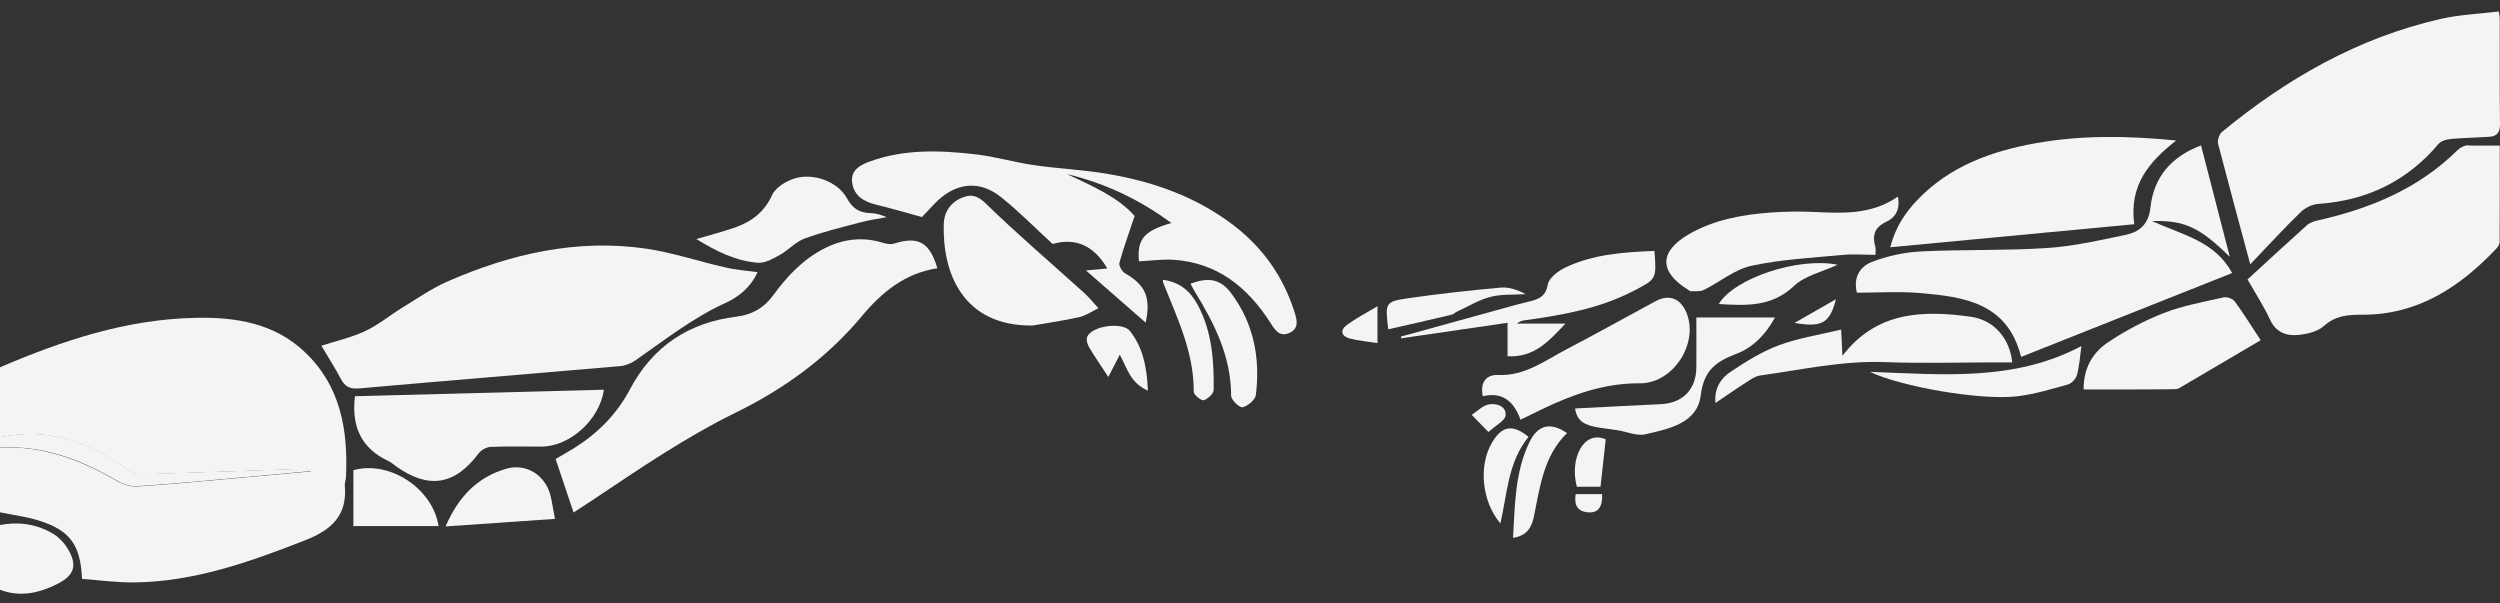
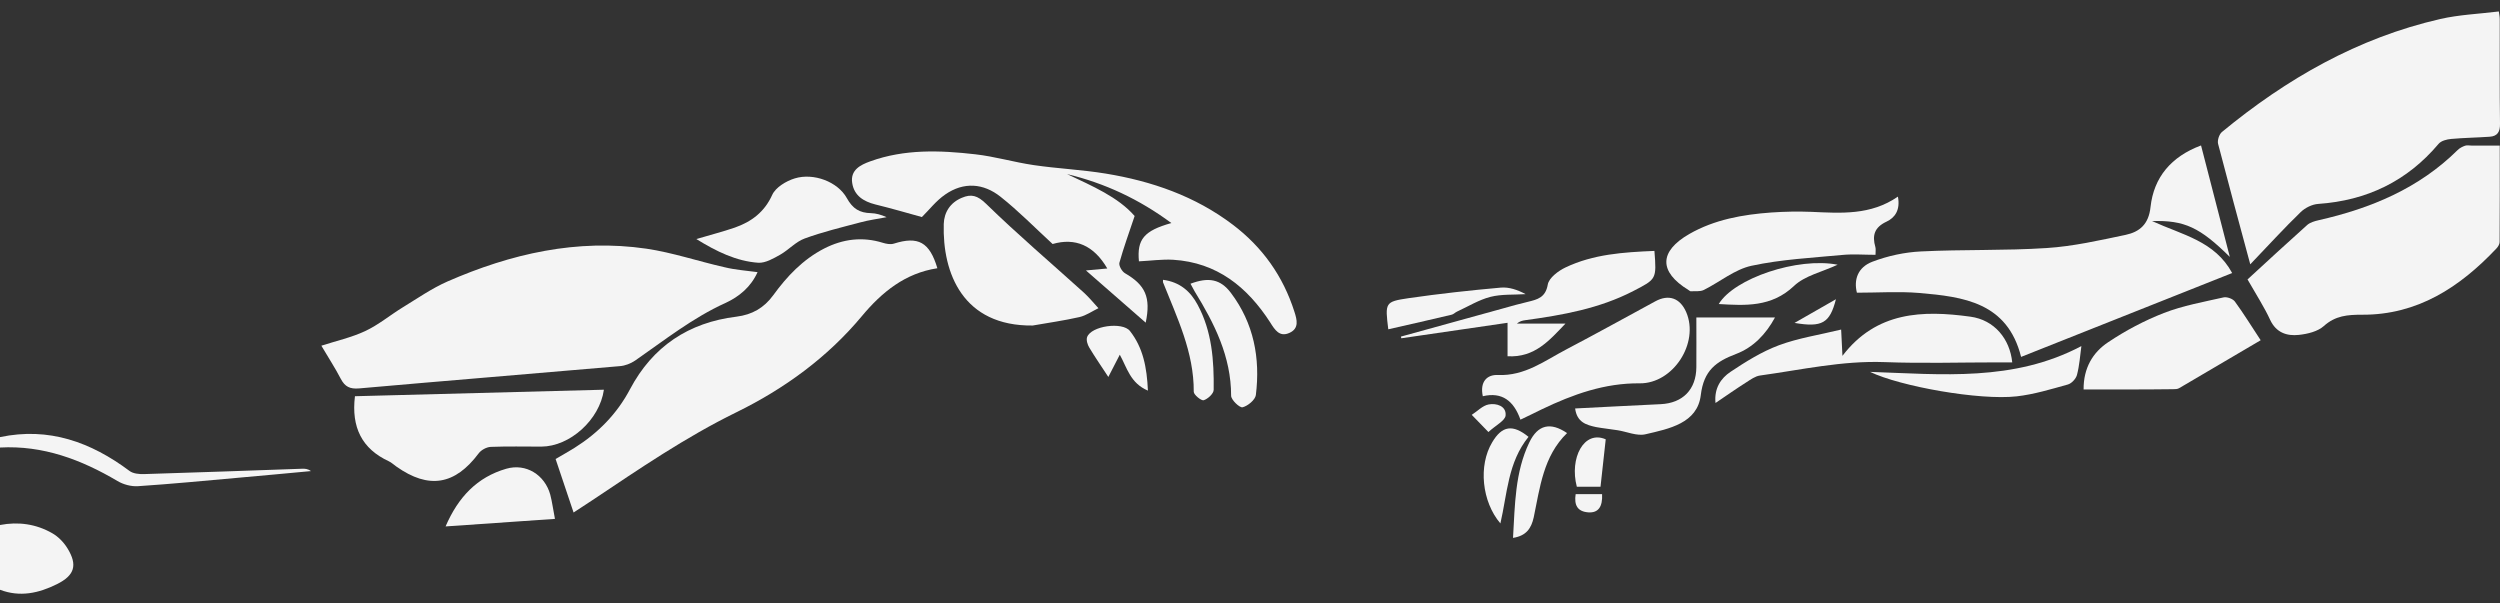
<svg xmlns="http://www.w3.org/2000/svg" version="1.1" id="Layer_1" x="0px" y="0px" viewBox="0 0 1920 463.4" style="enable-background:new 0 0 1920 463.4;" xml:space="preserve">
  <rect x="0" y="0" width="1920" height="463.4" fill="#333333" stroke="none" />
  <style type="text/css">
	.st0{fill:#F4F4F4;}
</style>
  <g>
-     <path class="st0" d="M0,282.1c48-20.6,97.1-36.9,150-38c30.8-0.7,60.6,4,84,26.2c27.8,26.2,33.4,60.3,31.7,96.5   c-0.1,2-1.1,4-0.9,5.9c2.1,23-9.9,34.2-30.6,42.3c-42.5,16.6-85,31.8-131.2,32.3c-13.4,0.1-26.8-1.7-40-2.7   c-1.1-25.8-9-37-32.2-44.5c-10-3.3-20.6-4.5-31-6.7c0-16.5,0-33.1,0-49.6c33.1-1.7,62.4,9.4,90.3,25.8c4.5,2.6,10.5,4.3,15.6,4   c25.8-1.7,51.5-4.2,77.3-6.5c18.6-1.6,37.1-3.4,55.7-5.1c-2.4-1.8-4.7-1.9-7-1.8c-40.4,1.4-80.8,2.8-121.2,4.1   c-3.7,0.1-8.3-0.3-11.1-2.4c-29.7-22.2-62-33.9-99.5-26C0,317.9,0,300,0,282.1z" />
    <path class="st0" d="M0,403.2c14.1-2.7,27.7-0.8,40.1,6.3c4.6,2.6,8.9,7,11.7,11.6c8,13,5.4,20.8-8,27.5   c-14.1,7-28.5,10.2-43.9,4.3C0,436.3,0,419.8,0,403.2z" />
    <path class="st0" d="M0,335.7c37.5-7.9,69.8,3.8,99.5,26c2.8,2.1,7.4,2.5,11.1,2.4c40.4-1.2,80.8-2.7,121.2-4.1   c2.3-0.1,4.6,0,7,1.8c-18.6,1.7-37.1,3.5-55.7,5.1c-25.7,2.3-51.5,4.8-77.3,6.5c-5.1,0.3-11.1-1.3-15.6-4   C62.4,353,33.1,341.9,0,343.7C0,341,0,338.4,0,335.7z" />
    <path class="st0" d="M1728.2,203c-8.9-33.1-17-62.8-24.7-92.5c-0.7-2.7,0.8-7.3,2.9-9.1c49.6-40.9,104.4-72.3,167.7-86.8   c14.4-3.3,29.4-3.9,45-5.8c0.2,1.7,0.7,3.8,0.7,5.9c0.1,26.8-0.2,53.6,0.2,80.4c0.1,6.2-2,9.5-7.9,9.9c-9.8,0.7-19.7,0.8-29.6,1.7   c-3.4,0.3-7.7,1.4-9.7,3.8c-24.2,28.7-55.1,43.5-92.4,46.1c-4.7,0.3-10.1,3-13.5,6.3C1754.2,175.2,1742.2,188.4,1728.2,203z" />
    <path class="st0" d="M581.8,209c-5.1,11.4-14.2,18.9-24.7,23.7c-25.3,11.5-46.8,28.6-69.3,44.2c-3.4,2.3-7.7,4-11.8,4.3   c-66.7,5.8-133.5,11.2-200.2,17.1c-7.1,0.6-10.9-1.3-14.1-7.4c-4.4-8.5-9.7-16.5-14.9-25.4c11.5-3.7,23.1-6.3,33.6-11.2   c10.3-4.8,19.2-12.3,29-18.3c11.3-6.9,22.2-14.5,34.2-19.8c48.7-21.3,99.5-33,152.9-25.2c20.2,3,39.8,9.7,59.8,14.2   C564.4,207.2,572.6,207.8,581.8,209z" />
    <path class="st0" d="M719.9,206c-24.7,3.8-42.5,18.2-58,36.8c-26.5,31.8-59.6,55.8-96.3,73.8c-39.2,19.2-74.8,43.6-110.9,67.7   c-4.4,2.9-8.8,5.8-14.2,9.3c-4.7-13.9-9.2-27.2-13.8-41.1c5.1-3,10-5.7,14.6-8.6c18-11.3,32.5-26,42.5-44.9   c17.4-32.9,45-51.3,81.8-55.8c12-1.5,21.1-6.7,28.2-16.4c10.6-14.6,22.8-27.5,39.1-35.9c14.5-7.4,29.5-9.3,45.2-4.4   c2.6,0.8,5.9,1.4,8.4,0.6C705.2,181.2,713.9,185.9,719.9,206z" />
    <path class="st0" d="M1690.4,111.7c7.5,29,14.7,56.7,22.1,85.6c-22.9-22.6-34.8-28.3-59.7-27.5c23.4,10.7,48.2,15.3,61.5,39.9   c-54.5,21.6-108.1,42.9-162.1,64.4c-10.5-41.9-44.3-46.2-78.3-49.1c-15.7-1.3-31.6-0.2-47.8-0.2c-2.5-9.9,0.6-19.5,11.9-23.8   c11.8-4.5,24.8-7.3,37.4-7.9c32.1-1.6,64.3-0.5,96.4-2.6c20.4-1.3,40.6-5.9,60.6-10.1c10.8-2.3,17.8-8.1,19.2-21.4   C1654.1,136.2,1667.4,120.3,1690.4,111.7z" />
    <path class="st0" d="M1726.1,214.6c15-13.8,30.3-27.9,45.8-41.8c2.3-2,5.8-3,8.9-3.7c40.1-9.1,76.9-24.4,106.7-53.9   c1.5-1.5,3.7-2.6,5.7-3.3c1.5-0.5,3.3-0.1,4.9-0.1c6.9,0,13.8,0,21.7,0c0,25.3,0.1,49.7-0.1,74.1c0,1.7-1.3,3.8-2.6,5.1   c-28,29.6-60.5,50.9-102.9,50.7c-11.4,0-20.6,0.7-29.5,8.7c-4.7,4.2-12.5,6.1-19.2,6.8c-9.2,1-17.4-1.7-22-11.5   C1739.1,236.1,1733.3,227.2,1726.1,214.6z" />
    <path class="st0" d="M874.7,200.7c-1.6-16.9,3.9-23.5,24.9-29.4c-24.7-18.3-51.1-30.6-80.1-37.6c19.4,9.2,39.2,17.6,51.9,32.2   c-4.4,13.1-8.5,24.4-11.7,35.9c-0.6,2.2,2,6.8,4.4,8.1c15.5,9,19.9,18.4,15.8,37.9c-15.1-13.2-29.9-26.1-45.9-40.1   c6.3-0.6,11.2-1,16.4-1.5c-10.4-17.9-24.7-23.8-42-18.8c-13.7-12.6-26.1-25.3-40-36.3c-13.1-10.4-28.3-11.6-42.5-1.7   c-7,4.8-12.4,11.9-17.9,17.3c-10.8-3-23.2-6.6-35.8-9.7c-9.1-2.3-16.2-6.8-17.7-16.4c-1.6-10.1,6.4-14,13.9-16.7   c26.3-9.5,53.5-8.5,80.6-5.4c15.1,1.7,29.8,6.1,44.9,8.3c18.3,2.7,36.9,3.5,55.2,6.5c35.4,5.8,68.7,17.3,97.6,39.2   c22.9,17.3,38.7,39.6,47.4,66.9c2,6.2,3.8,12.9-3.9,16.3c-7.6,3.4-11.2-2.5-14.7-8.1c-17.6-27.2-40.8-46-74.5-48.1   C892.4,199,883.5,200.3,874.7,200.7z" />
-     <path class="st0" d="M1639.1,172.2c-62.5,5.9-124.2,11.7-187.4,17.7c4.1-15.8,11.7-26.8,21.1-36.6c24.7-25.7,56.5-37.2,90.6-43.3   c35.1-6.3,70.5-5.8,107.9-2.1C1650.6,124.2,1635.1,141.9,1639.1,172.2z" />
    <path class="st0" d="M272.6,304.3c63.5-1.7,127.3-3.4,191.2-5c-3.3,23.2-26.2,43.6-48,43.7c-12.9,0-25.9-0.3-38.8,0.2   c-3.3,0.1-7.5,2.4-9.4,5c-18.2,24.3-38.3,27.7-63.2,10.1c-1.9-1.3-3.6-3-5.7-4C277.9,344.7,269.7,328.1,272.6,304.3z" />
    <path class="st0" d="M793.1,250c-53.4,0.6-69.4-40-68.3-78c0.3-9,5-16.4,13.9-20.1c7.3-3.1,12-1.8,18.6,4.6   c24.3,23.7,50.2,45.7,75.4,68.5c3.9,3.6,7.3,7.8,10.9,11.7c-4.8,2.3-9.4,5.6-14.5,6.8C817.2,246.2,805.1,247.9,793.1,250z" />
    <path class="st0" d="M1167.7,322.3c-5.1-14.4-14.1-21.5-28.9-18c-2.4-11.1,3.2-16.7,11.6-16.3c20.8,0.9,36.1-11.1,52.8-19.8   c22.9-12,45.4-24.5,68.1-36.8c10.3-5.6,19-2.5,23.7,8.3c10.2,23.7-10,54.9-35.6,54.7c-27-0.3-51.4,8.5-75.2,19.9   C1179.3,316.7,1174.3,319.2,1167.7,322.3z" />
    <path class="st0" d="M1457.6,151c2,10.5-2.5,16.3-8.7,19.2c-9.4,4.4-11.2,10.6-8.6,19.6c0.4,1.5,0.1,3.2,0.1,5.9   c-8.7,0-17.2-0.7-25.5,0.1c-23.3,2.2-46.9,3.4-69.7,8.3c-13,2.8-24.4,12.5-36.7,18.6c-2.8,1.4-6.7,0.8-10.1,1c-0.5,0-1.1-0.7-1.7-1   c-22.8-14-22.6-29.6,0.7-43c19.4-11.1,40.9-14.9,62.9-16.5c10.2-0.7,20.6-0.9,30.8-0.5C1413.8,163.7,1436.6,165.5,1457.6,151z" />
    <path class="st0" d="M1600.2,299.1c-0.1-16.4,7-28.4,18.9-36.3c13.3-8.9,27.8-16.6,42.7-22.4c14.7-5.7,30.5-8.5,45.9-12   c2.6-0.6,7.2,1.1,8.7,3.2c6.8,9.3,12.8,19.1,19.8,29.7c-21.2,12.5-41.9,24.7-62.6,36.8c-1.3,0.8-3.2,0.8-4.8,0.8   C1646.3,299.2,1623.9,299.1,1600.2,299.1z" />
    <path class="st0" d="M1545.4,278.3c-3.6,0-7.2,0-10.7,0c-29.2,0-58.3,0.9-87.4-0.2c-32.5-1.2-63.8,5.9-95.6,10.3   c-3.7,0.5-7.2,3.1-10.5,5.2c-7.7,4.9-15.3,10.2-23.7,15.9c-1.1-11.4,4.2-19,11.5-23.9c11.7-7.8,24-15.5,37.1-20.4   c15-5.6,31.2-8,47.9-12.1c0.4,7.5,0.7,13.5,1,20.2c26.1-34.2,61.7-35.1,98.2-30.1C1531.8,245.7,1543.6,260.4,1545.4,278.3z" />
    <path class="st0" d="M1270.6,192.7c1.7,21.8,1.6,21.6-16.2,30.8c-26.1,13.5-54.4,18.5-83,22.4c-2.2,0.3-4.3,0.8-6.4,2.6   c12.4,0,24.9,0,37.3,0c-12.2,12.7-23.5,26.3-44.5,25.1c0-8,0-16.3,0-25.7c-28.3,4.1-54.9,8-81.6,11.9c-0.1-0.4-0.2-0.8-0.3-1.3   c26.1-7.2,52.2-14.4,78.3-21.6c6.4-1.8,12.7-3.6,19.2-5.1c7.4-1.8,13.6-3.3,15.3-13.3c0.9-5.1,8.1-10.5,13.6-13.1   C1223.7,195.2,1246.8,193.7,1270.6,192.7z" />
    <path class="st0" d="M534.8,183.6c10.7-3.2,20.2-5.6,29.5-8.8c12.8-4.5,22.8-11.9,28.8-25.2c2.6-5.7,10.7-10.6,17.3-12.6   c14.4-4.4,33,2.5,40,15.2c4.5,8.2,9.9,11.3,18.5,11.5c3.9,0.1,7.8,1.2,12,3.1c-6.7,1.3-13.6,2.2-20.2,4   c-14.3,3.8-28.9,7.3-42.8,12.4c-6.8,2.5-12.2,8.7-18.7,12.4c-5.2,2.9-11.3,6.5-16.8,6.2C565.4,200.6,550.2,193.1,534.8,183.6z" />
    <path class="st0" d="M1209.7,313.7c22.3-1.1,44-2.3,65.7-3.3c17-0.8,27.3-11.3,27.4-28.4c0.1-12.5,0-25,0-38.2   c20.3,0,39.6,0,60.4,0c-7.1,13.1-16.9,23.1-29.8,28c-15.5,5.9-24.9,12.6-27.2,31.7c-2.6,21.6-24.4,25.8-42.4,30   c-6.6,1.6-14.4-2-21.6-3.1c-5.5-0.9-11-1.4-16.4-2.4C1218.4,326.4,1211.1,324.4,1209.7,313.7z" />
    <path class="st0" d="M1436.2,285.6c55.1,1.9,110.3,7.7,162.3-19.8c-1,7.5-1.5,15-3.4,22.2c-0.8,2.9-4.1,6.5-7,7.3   c-13,3.6-26,7.6-39.3,9.1C1520.2,307.6,1459.5,296.8,1436.2,285.6z" />
    <path class="st0" d="M426.2,398.5c-28.6,2-55.5,3.8-84,5.8c9.7-22.5,24.2-37.8,46.6-44.3c15.2-4.4,29.6,4.7,33.8,19.9   C424.1,385.6,424.8,391.5,426.2,398.5z" />
-     <path class="st0" d="M271.4,404c0-14.7,0-28.8,0-42.9c27.7-7.7,60.9,13.9,65.4,42.9C315.4,404,294,404,271.4,404z" />
    <path class="st0" d="M914.3,217.9c13.8-5.2,23-3.6,31,7c17.6,23.3,22.7,50.1,19.2,78.5c-0.5,3.7-6.2,8.4-10.2,9.4   c-2.3,0.5-8.8-5.7-8.8-8.9c0-30.1-12.8-55.4-28-80.1C916.5,222.1,915.6,220.4,914.3,217.9z" />
    <path class="st0" d="M893.2,214.9c13,1.7,21.1,8.9,26.6,19.2c11,20.4,12.6,42.8,12.3,65.3c0,2.9-4.5,7-7.7,8   c-1.8,0.5-7.6-4.2-7.6-6.5c0.2-30.4-12.8-56.9-23.6-84.1C893.1,216.6,893.2,216.3,893.2,214.9z" />
    <path class="st0" d="M1162,413.1c1.5-25.5,1.5-50.4,12.5-73.3c6.5-13.6,16.2-15.9,29-7.2c-18.2,17.7-20.8,41.7-25.6,64.7   C1176,405.9,1172.1,411.5,1162,413.1z" />
    <path class="st0" d="M1066.2,252.9c-2.5-20.5-2.6-21.2,15.6-23.9c23.5-3.4,47.1-6,70.7-8.1c6.4-0.6,13,1.7,19.2,5   c-9.1,0.6-18.4-0.1-27.1,2.1c-8.9,2.3-17.1,7.4-25.6,11.3c-1.5,0.7-2.7,2.1-4.2,2.4C1098.9,245.5,1082.9,249.1,1066.2,252.9z" />
    <path class="st0" d="M1411.3,203.3c-12,5.6-25.2,8.4-33.5,16.3c-17.3,16.4-37.3,15.1-57.8,13.9   C1331.8,213.8,1380.6,197.3,1411.3,203.3z" />
    <path class="st0" d="M881.6,300c-13.6-5.8-16-17.5-21.6-27.6c-3.1,6.1-6.1,12-8.8,17.1c-5.1-7.8-10.1-15-14.6-22.5   c-1.4-2.3-2.5-5.8-1.7-8.1c3.1-8.6,27.1-12,32.9-4.7C877.9,267.1,880.8,282.1,881.6,300z" />
-     <path class="st0" d="M1173.9,335.5c-15.9,19.6-16.3,43.7-21.6,66.5c-14.3-16.8-17-44.5-6.3-62.3   C1153.5,327,1161.7,325.6,1173.9,335.5z" />
+     <path class="st0" d="M1173.9,335.5c-15.9,19.6-16.3,43.7-21.6,66.5c-14.3-16.8-17-44.5-6.3-62.3   C1153.5,327,1161.7,325.6,1173.9,335.5" />
    <path class="st0" d="M1229.2,373.8c-5.3,0-11.8,0-18.2,0c-5.8-22,5.5-43.7,22.2-36.4C1231.9,349.4,1230.6,361.3,1229.2,373.8z" />
-     <path class="st0" d="M1057.9,263.5c-7.8-1.2-14.6-1.8-21.2-3.5c-6.7-1.8-7.7-6.5-2.2-10.5c6.9-5.1,14.7-9.1,23.4-14.3   C1057.9,245.3,1057.9,253.3,1057.9,263.5z" />
    <path class="st0" d="M1143.1,331.8c-5.5-5.7-9.2-9.4-12.8-13.2c4.4-2.8,8.4-7.2,13.1-8c5.8-1.1,13.6,1.2,12.9,8.5   C1155.9,323.1,1149,326.4,1143.1,331.8z" />
    <path class="st0" d="M1210.1,379.5c6.9,0,13.6,0,20.3,0c0.5,9.8-3,14.5-10.5,14C1211.5,392.9,1208.8,388,1210.1,379.5z" />
    <path class="st0" d="M1378.2,248c11.4-6.6,21.2-12.2,31.8-18.2C1405.3,248.2,1399.4,251.6,1378.2,248z" />
  </g>
</svg>